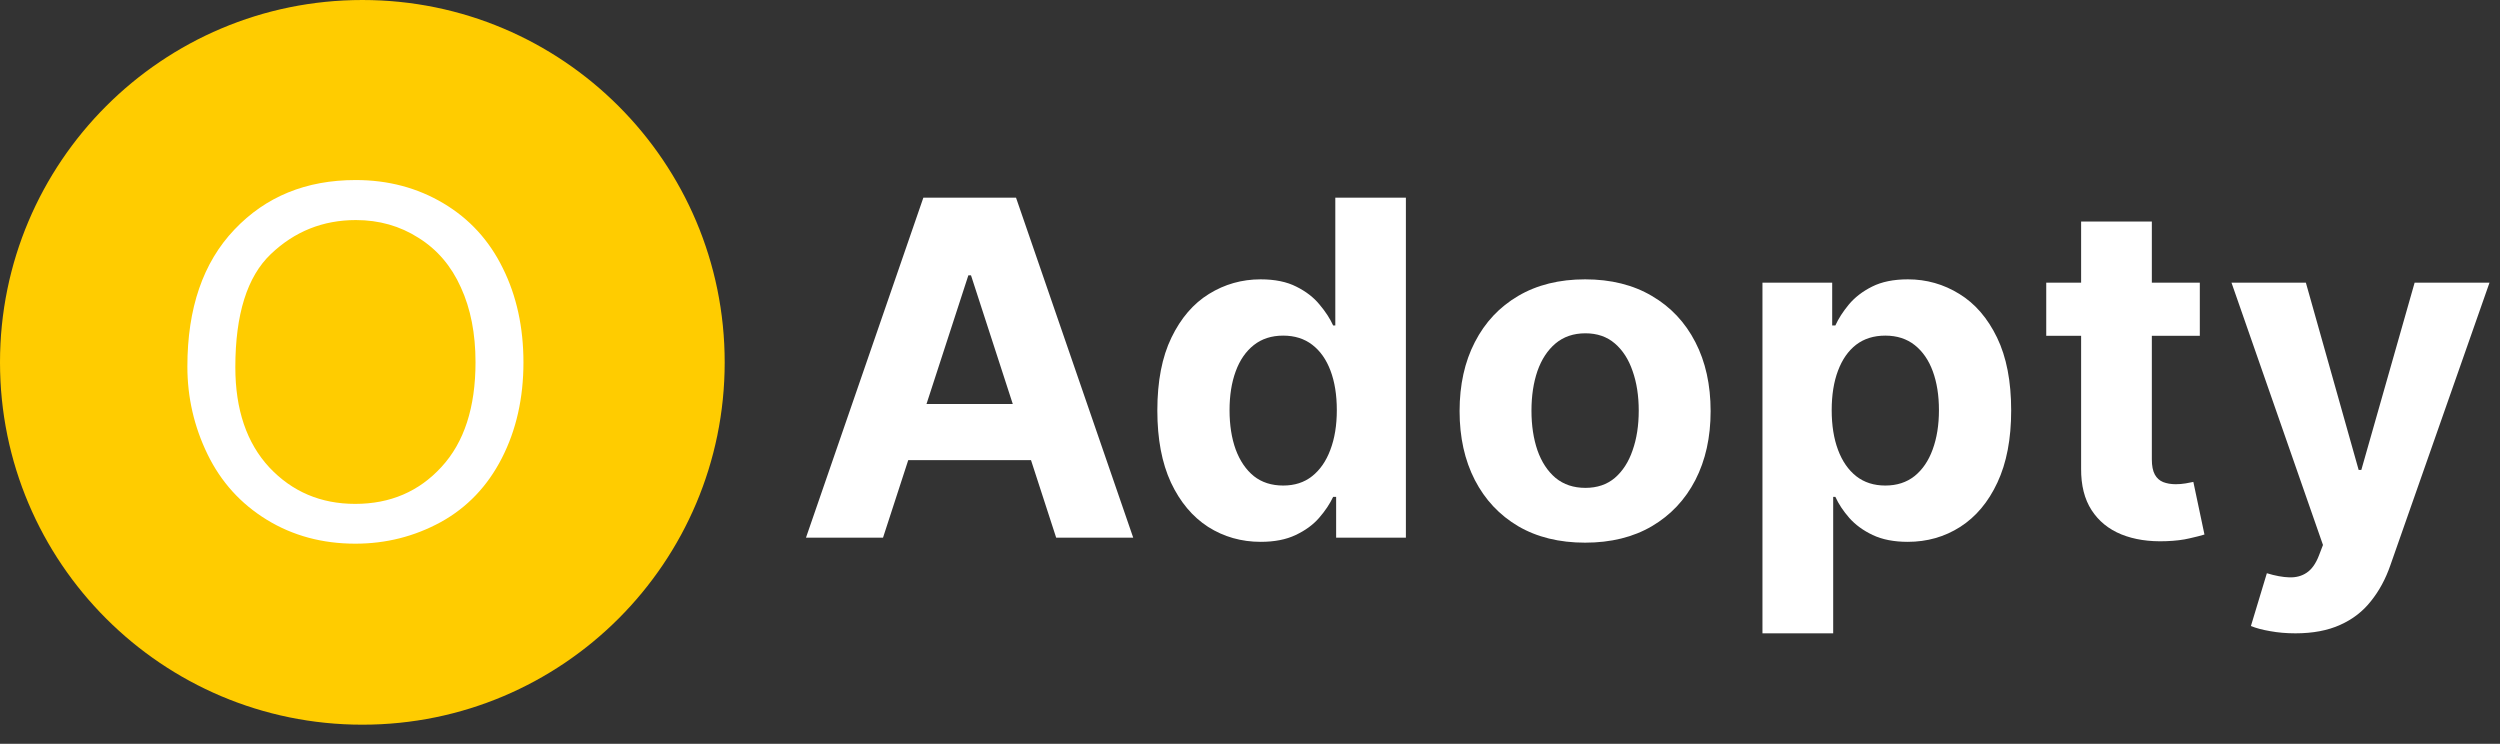
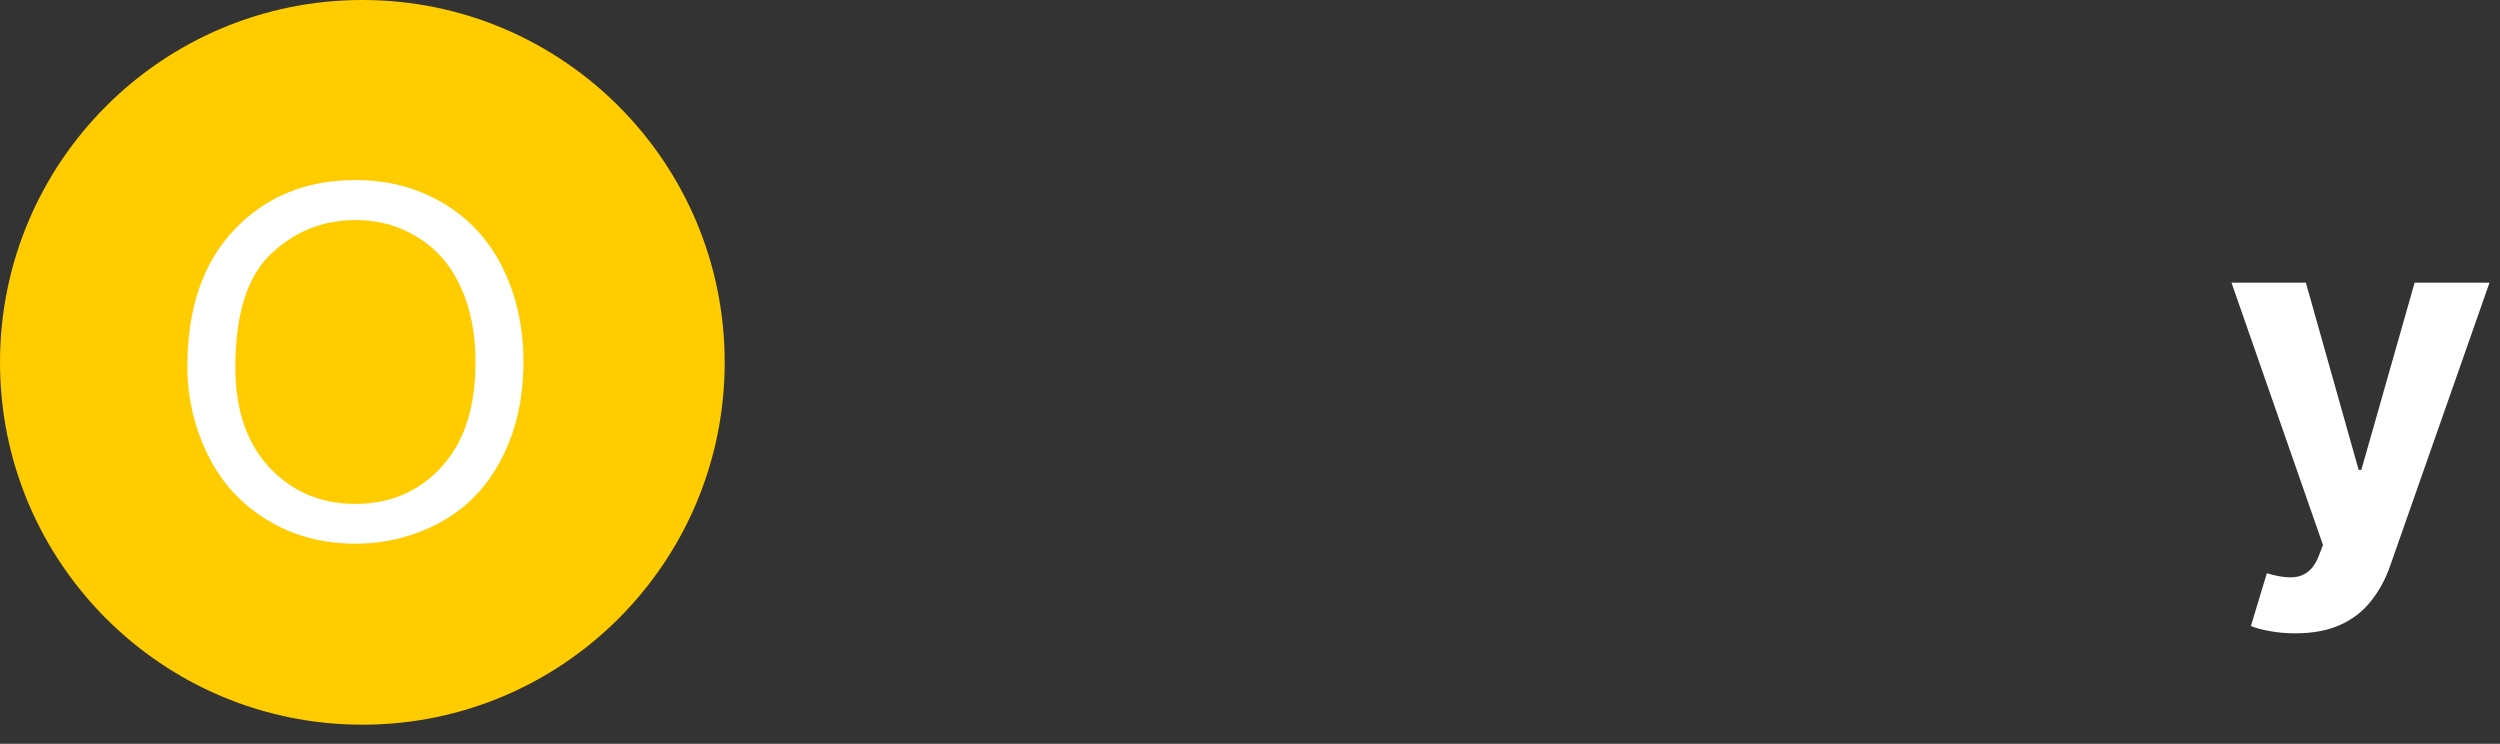
<svg xmlns="http://www.w3.org/2000/svg" width="121" height="36" viewBox="0 0 121 36" fill="none">
  <rect x="0" y="0" width="121" height="36" fill="#333333" stroke="none" />
-   <path d="M42.738 26.024H39.009L44.691 9.566H49.175L54.848 26.024H51.119L46.997 13.327H46.868L42.738 26.024ZM42.505 19.555H51.312V22.271H42.505V19.555Z" fill="white" />
-   <path d="M61.021 26.225C60.084 26.225 59.234 25.984 58.474 25.502C57.718 25.014 57.118 24.299 56.674 23.356C56.234 22.408 56.015 21.245 56.015 19.868C56.015 18.454 56.242 17.278 56.698 16.34C57.153 15.398 57.759 14.693 58.514 14.227C59.275 13.756 60.108 13.52 61.013 13.52C61.704 13.52 62.28 13.638 62.741 13.873C63.207 14.104 63.582 14.393 63.866 14.741C64.155 15.084 64.375 15.422 64.525 15.754H64.629V9.566H68.045V26.024H64.669V24.047H64.525C64.364 24.39 64.136 24.73 63.842 25.068C63.553 25.4 63.175 25.676 62.709 25.895C62.248 26.115 61.685 26.225 61.021 26.225ZM62.106 23.5C62.658 23.5 63.124 23.351 63.504 23.05C63.89 22.745 64.185 22.319 64.388 21.773C64.597 21.226 64.702 20.586 64.702 19.852C64.702 19.118 64.6 18.481 64.396 17.94C64.193 17.399 63.898 16.981 63.512 16.686C63.127 16.391 62.658 16.244 62.106 16.244C61.544 16.244 61.069 16.397 60.684 16.702C60.298 17.008 60.006 17.431 59.808 17.972C59.609 18.513 59.51 19.14 59.51 19.852C59.51 20.57 59.609 21.205 59.808 21.757C60.011 22.303 60.303 22.732 60.684 23.043C61.069 23.348 61.544 23.5 62.106 23.5Z" fill="white" />
-   <path d="M76.719 26.265C75.471 26.265 74.391 26 73.481 25.469C72.575 24.934 71.876 24.189 71.383 23.235C70.89 22.276 70.644 21.165 70.644 19.9C70.644 18.625 70.89 17.511 71.383 16.558C71.876 15.598 72.575 14.854 73.481 14.323C74.391 13.788 75.471 13.52 76.719 13.52C77.967 13.52 79.044 13.788 79.95 14.323C80.86 14.854 81.562 15.598 82.055 16.558C82.548 17.511 82.794 18.625 82.794 19.9C82.794 21.165 82.548 22.276 82.055 23.235C81.562 24.189 80.86 24.934 79.95 25.469C79.044 26 77.967 26.265 76.719 26.265ZM76.735 23.613C77.303 23.613 77.777 23.452 78.157 23.131C78.538 22.804 78.825 22.359 79.017 21.797C79.216 21.234 79.315 20.594 79.315 19.876C79.315 19.158 79.216 18.518 79.017 17.956C78.825 17.393 78.538 16.948 78.157 16.622C77.777 16.295 77.303 16.132 76.735 16.132C76.162 16.132 75.68 16.295 75.289 16.622C74.903 16.948 74.611 17.393 74.413 17.956C74.22 18.518 74.123 19.158 74.123 19.876C74.123 20.594 74.22 21.234 74.413 21.797C74.611 22.359 74.903 22.804 75.289 23.131C75.68 23.452 76.162 23.613 76.735 23.613Z" fill="white" />
-   <path d="M85.303 30.653V13.681H88.678V15.754H88.831C88.981 15.422 89.198 15.084 89.482 14.741C89.771 14.393 90.146 14.104 90.607 13.873C91.073 13.638 91.651 13.52 92.343 13.52C93.243 13.52 94.073 13.756 94.834 14.227C95.594 14.693 96.203 15.398 96.658 16.34C97.113 17.278 97.341 18.454 97.341 19.868C97.341 21.245 97.119 22.408 96.674 23.356C96.235 24.299 95.635 25.014 94.874 25.502C94.119 25.984 93.272 26.225 92.335 26.225C91.67 26.225 91.105 26.115 90.639 25.895C90.178 25.676 89.801 25.4 89.506 25.068C89.211 24.73 88.986 24.39 88.831 24.047H88.726V30.653H85.303ZM88.654 19.852C88.654 20.586 88.756 21.226 88.96 21.773C89.163 22.319 89.458 22.745 89.843 23.05C90.229 23.351 90.698 23.5 91.25 23.5C91.807 23.5 92.278 23.348 92.664 23.043C93.05 22.732 93.342 22.303 93.54 21.757C93.743 21.205 93.845 20.57 93.845 19.852C93.845 19.14 93.746 18.513 93.548 17.972C93.35 17.431 93.058 17.008 92.672 16.702C92.286 16.397 91.812 16.244 91.25 16.244C90.692 16.244 90.221 16.391 89.835 16.686C89.455 16.981 89.163 17.399 88.96 17.94C88.756 18.481 88.654 19.118 88.654 19.852Z" fill="white" />
-   <path d="M106.471 13.681V16.252H99.038V13.681H106.471ZM100.726 10.723H104.149V22.231C104.149 22.547 104.197 22.793 104.294 22.97C104.39 23.142 104.524 23.262 104.696 23.332C104.872 23.401 105.076 23.436 105.306 23.436C105.467 23.436 105.628 23.423 105.788 23.396C105.949 23.364 106.072 23.34 106.158 23.324L106.696 25.871C106.525 25.925 106.284 25.986 105.973 26.056C105.662 26.131 105.285 26.177 104.84 26.193C104.015 26.225 103.292 26.115 102.67 25.863C102.054 25.611 101.575 25.22 101.232 24.69C100.889 24.16 100.72 23.49 100.726 22.681V10.723Z" fill="white" />
  <path d="M111.098 30.653C110.664 30.653 110.257 30.618 109.876 30.548C109.501 30.484 109.191 30.401 108.944 30.299L109.716 27.744C110.117 27.867 110.479 27.934 110.8 27.944C111.127 27.955 111.408 27.88 111.644 27.719C111.885 27.559 112.081 27.285 112.231 26.9L112.432 26.377L108.004 13.681H111.604L114.159 22.745H114.288L116.868 13.681H120.492L115.694 27.358C115.464 28.022 115.151 28.601 114.754 29.094C114.363 29.592 113.868 29.975 113.267 30.243C112.667 30.516 111.944 30.653 111.098 30.653Z" fill="white" />
  <path fill-rule="evenodd" clip-rule="evenodd" d="M17.538 35.075C27.224 35.075 35.075 27.224 35.075 17.538C35.075 7.852 27.224 0 17.538 0C7.852 0 0 7.852 0 17.538C0 27.224 7.852 35.075 17.538 35.075Z" fill="#FFCC00" />
  <path d="M9.069 17.74C9.069 14.917 9.827 12.709 11.343 11.115C12.859 9.514 14.816 8.714 17.214 8.714C18.784 8.714 20.2 9.089 21.46 9.839C22.721 10.589 23.68 11.637 24.338 12.983C25.003 14.321 25.335 15.841 25.335 17.543C25.335 19.267 24.987 20.811 24.291 22.172C23.595 23.533 22.609 24.566 21.333 25.27C20.056 25.966 18.68 26.314 17.202 26.314C15.601 26.314 14.17 25.927 12.91 25.154C11.649 24.38 10.694 23.324 10.044 21.986C9.394 20.648 9.069 19.233 9.069 17.74ZM11.39 17.775C11.39 19.824 11.939 21.441 13.037 22.624C14.143 23.8 15.528 24.388 17.191 24.388C18.885 24.388 20.277 23.792 21.367 22.601C22.466 21.41 23.015 19.72 23.015 17.531C23.015 16.147 22.779 14.94 22.307 13.911C21.843 12.875 21.159 12.074 20.254 11.51C19.357 10.937 18.347 10.651 17.226 10.651C15.632 10.651 14.259 11.2 13.107 12.299C11.962 13.389 11.39 15.215 11.39 17.775Z" fill="white" />
</svg>